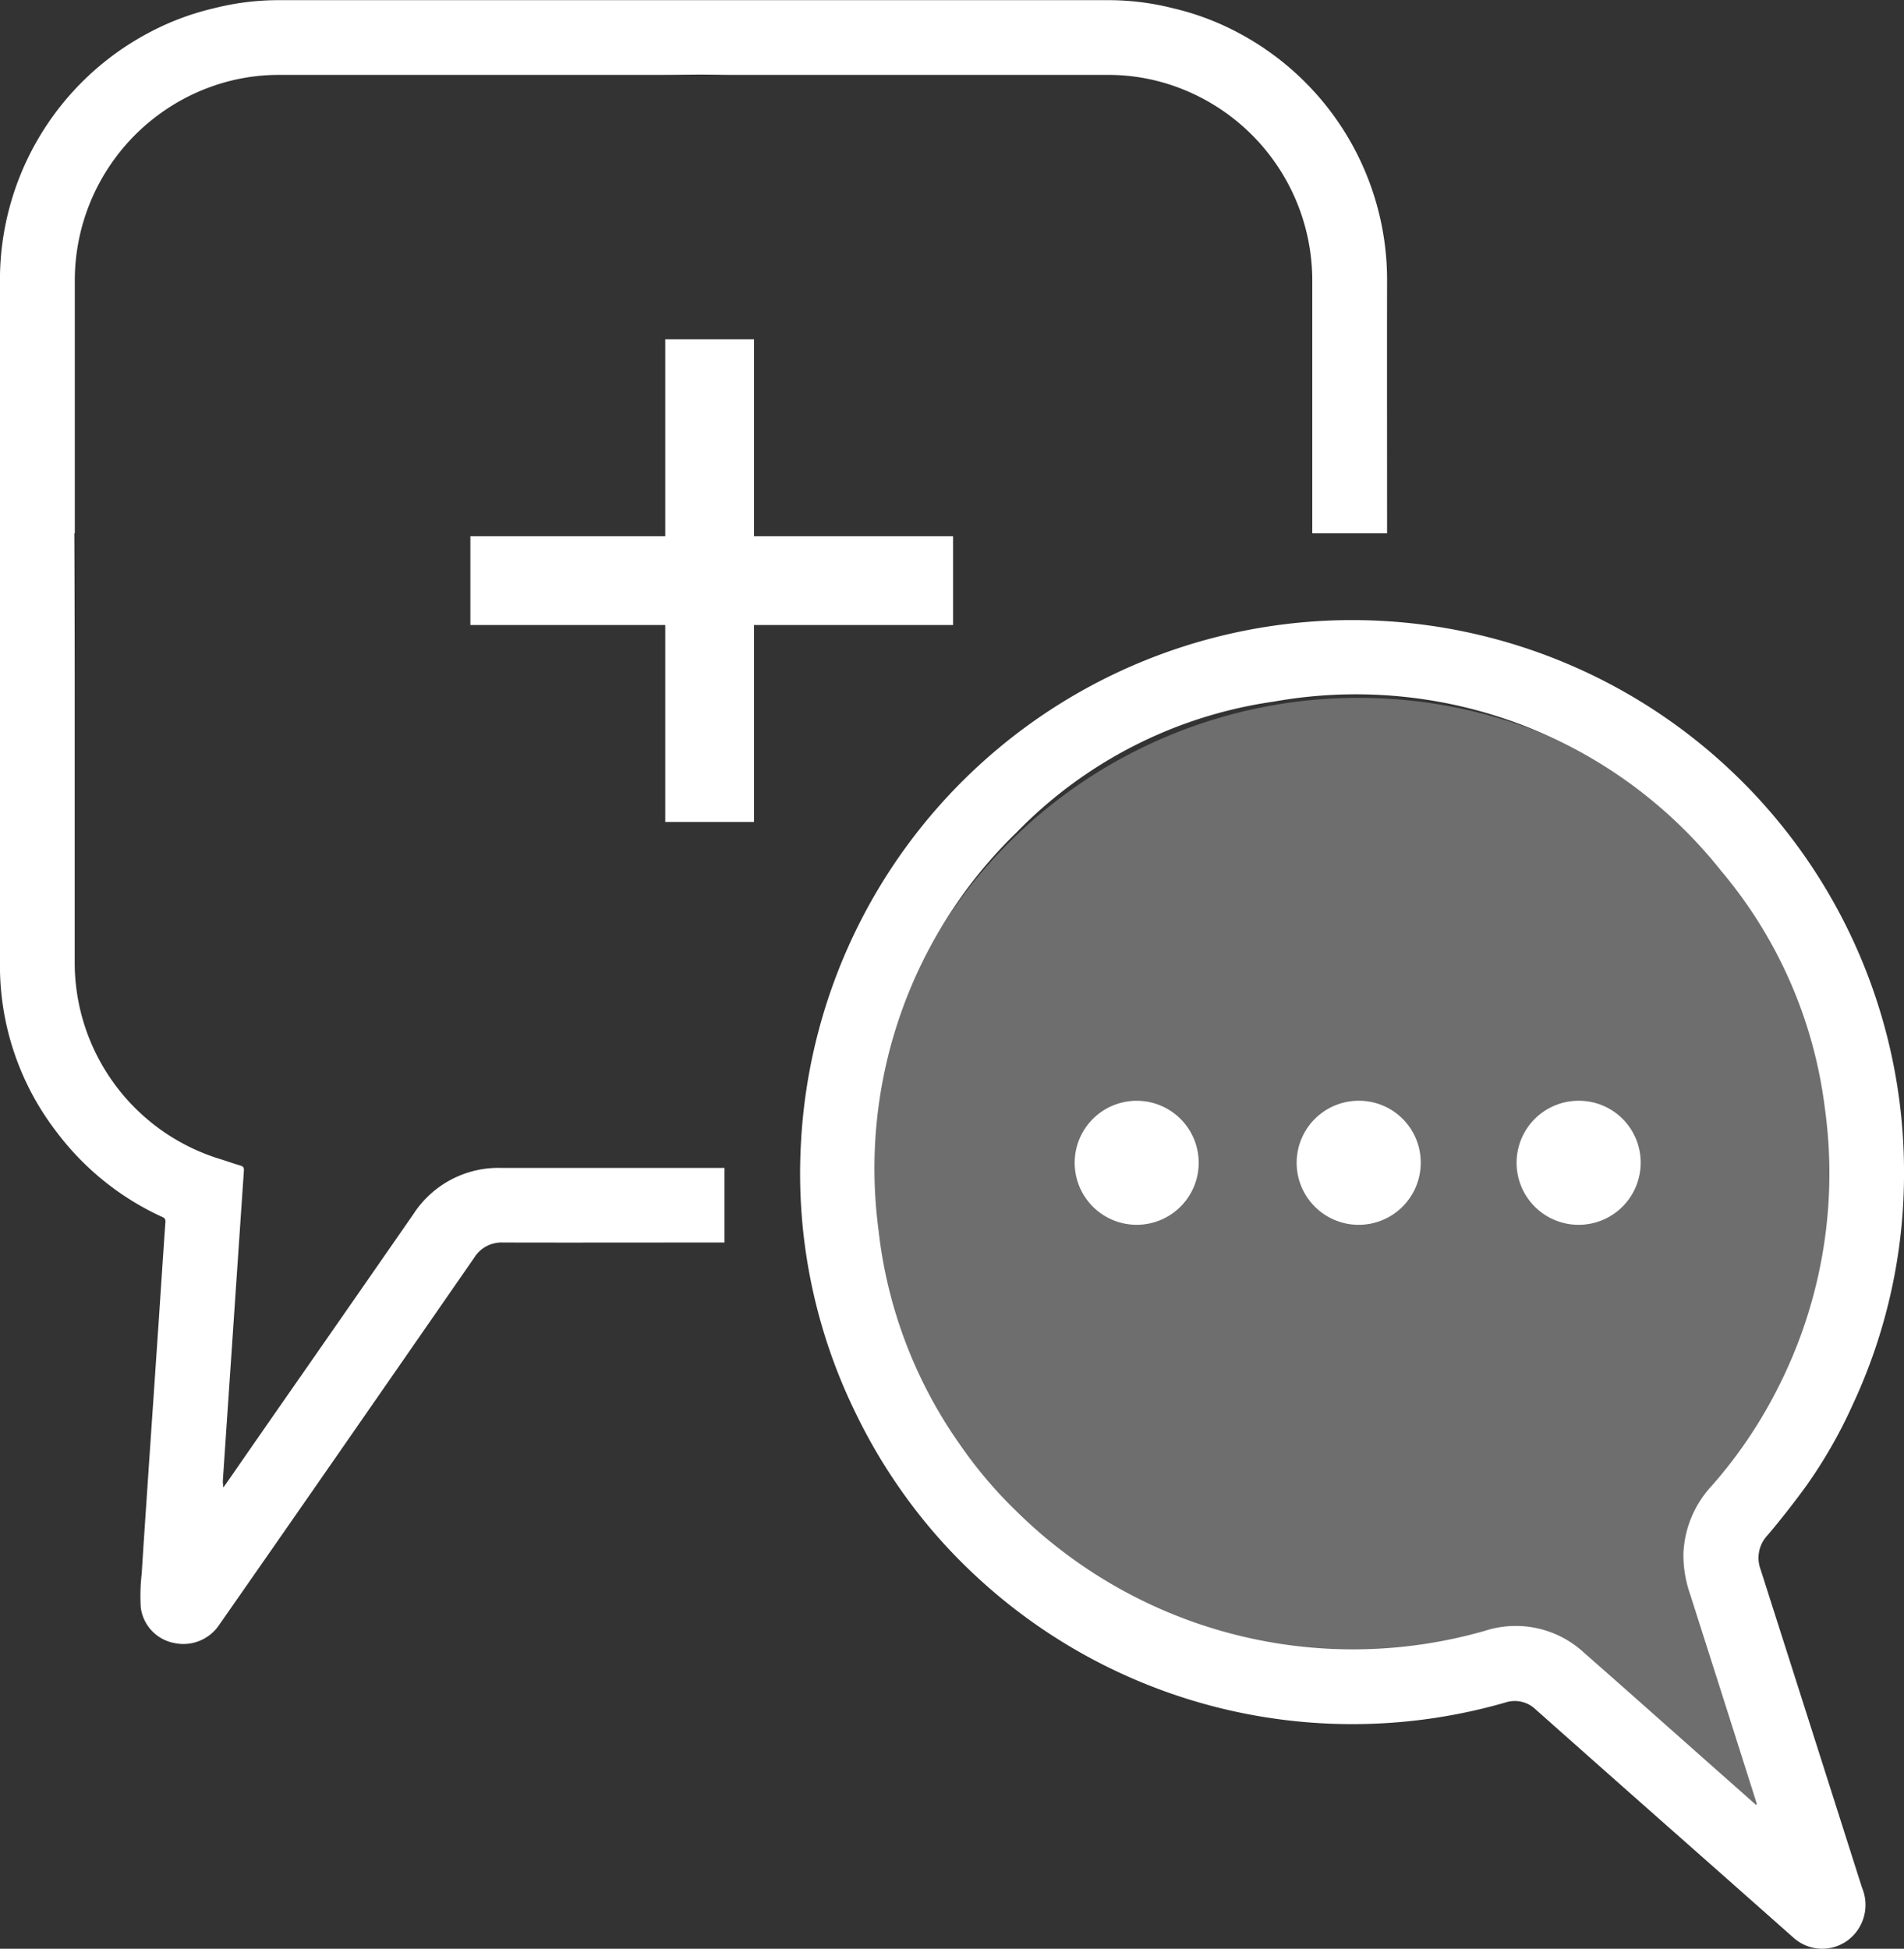
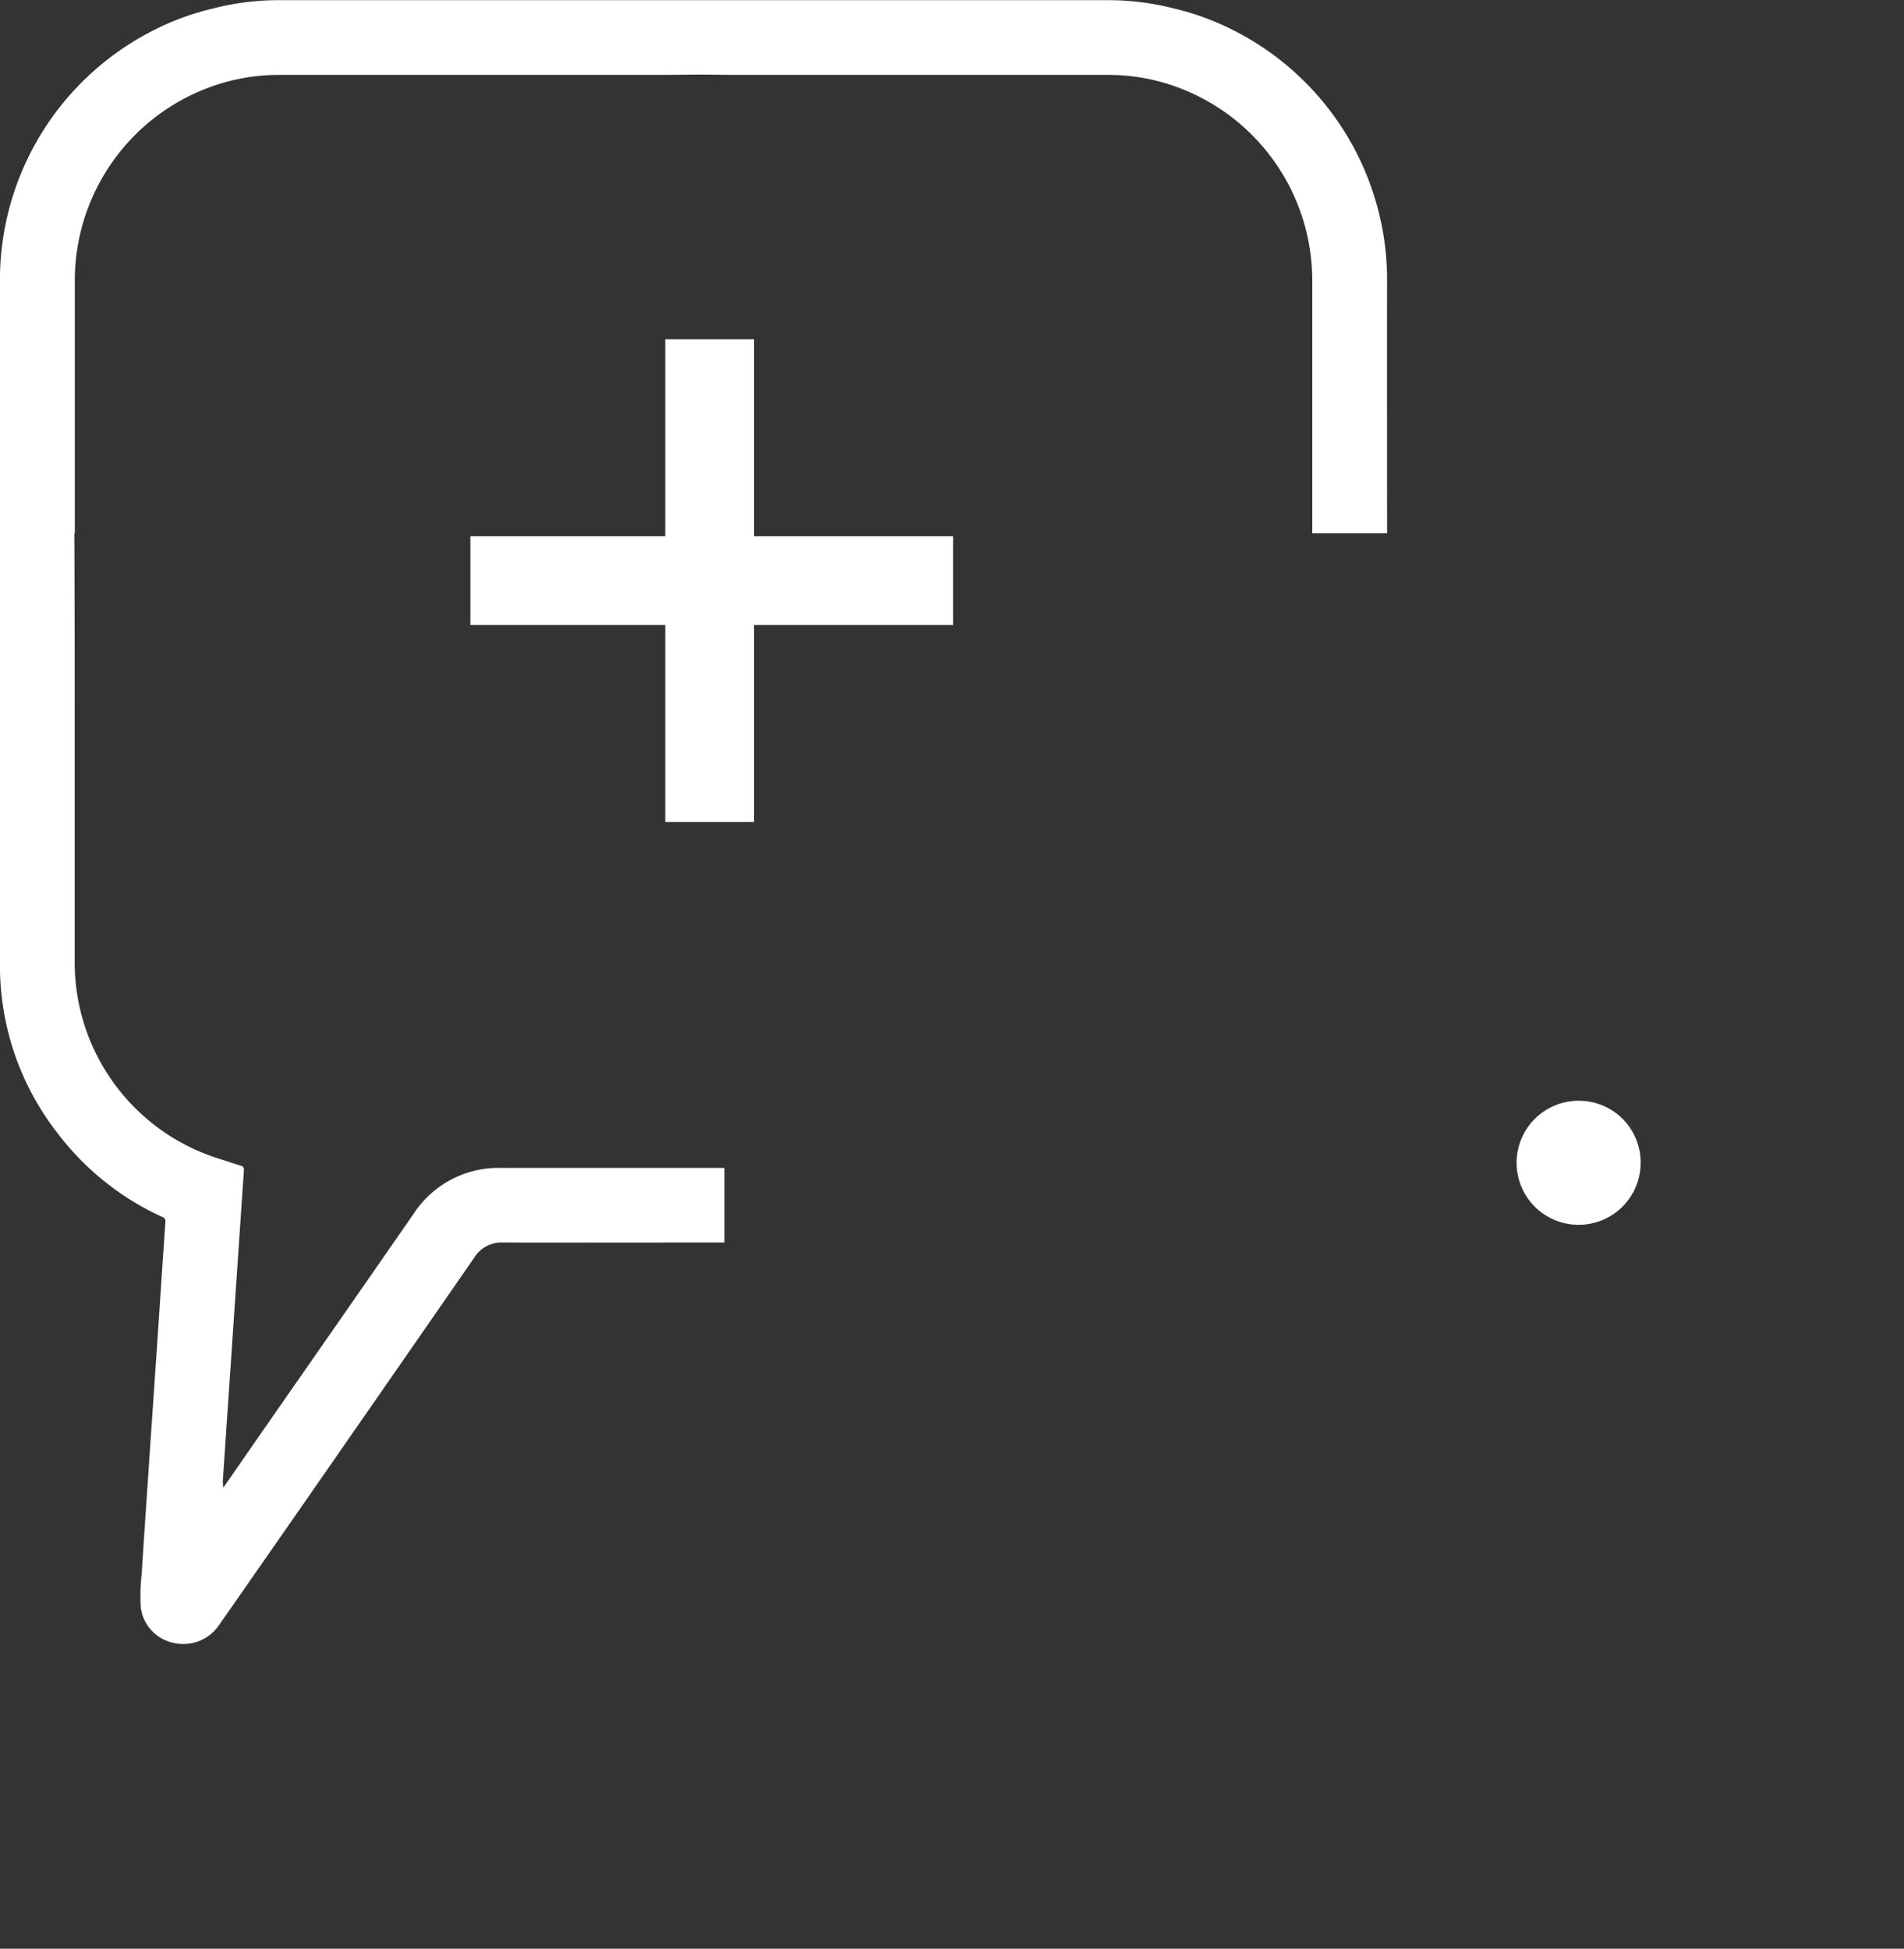
<svg xmlns="http://www.w3.org/2000/svg" width="75.844" height="77.623" viewBox="0 0 75.844 77.623">
  <rect x="0" y="0" width="75.844" height="77.623" fill="#333333" stroke="none" />
  <g id="Group_1450" data-name="Group 1450" transform="translate(-101.965 -187.198)">
    <g id="Group_1449" data-name="Group 1449" transform="translate(101.965 187.198)">
-       <path id="Path_91140" data-name="Path 91140" d="M311.52,357.786a1.31,1.31,0,0,1,.28-1.359q.812-.961,1.552-1.982a19.237,19.237,0,0,0,1.845-3.231,21.722,21.722,0,0,0,2.038-9.25,21.985,21.985,0,0,0-43.94-1.152,21.675,21.675,0,0,0,2.149,10.687,21.9,21.9,0,0,0,1.977,3.332,21.351,21.351,0,0,0,2.65,3.04,22.007,22.007,0,0,0,21.276,5.222,1.2,1.2,0,0,1,1.217.276q2.862,2.543,5.732,5.077,2.265,2,4.531,4.008a1.711,1.711,0,0,0,2.18.1,1.764,1.764,0,0,0,.556-2.084Q313.544,364.126,311.52,357.786Zm-.18,9.384-1.652-1.463c-1.733-1.534-3.46-3.074-5.2-4.6a4,4,0,0,0-3.955-.87,19.079,19.079,0,0,1-18.69-4.8,17.466,17.466,0,0,1-2.212-2.616,18.32,18.32,0,0,1-3.248-8.564,18.641,18.641,0,0,1,5.5-15.823,17.777,17.777,0,0,1,10.246-5.212,18.569,18.569,0,0,1,17.816,6.736,18.114,18.114,0,0,1,4.134,9.44,18.831,18.831,0,0,1-1.906,11.238,18.471,18.471,0,0,1-2.614,3.842,4.2,4.2,0,0,0-1.112,2.7,4.789,4.789,0,0,0,.267,1.6q1.313,4.109,2.617,8.222c.015.048.028.1.042.146Z" transform="translate(-241.39 -295.275)" fill="#fff" />
      <path id="Path_91141" data-name="Path 91141" d="M110.185,190.723a7.935,7.935,0,0,1,2.963-.541h9.24l.331,0c.627,0,1.253,0,1.88,0h3.284c.57,0,1.139-.005,1.709-.011s1.139.011,1.709.011h3.284c.627,0,1.253,0,1.88,0l.331,0h9.24a7.935,7.935,0,0,1,2.963.541,8.208,8.208,0,0,1,5.239,7.712q0,4.856,0,9.712v.293h2.98V208.2c0-3.26-.006-6.519,0-9.778a11.144,11.144,0,0,0-5.854-9.879,10.63,10.63,0,0,0-2.655-1.012,10.459,10.459,0,0,0-2.471-.326h-1.967q-6.986,0-13.972,0h-1.417q-6.986,0-13.972,0h-1.967a10.462,10.462,0,0,0-2.471.326,10.625,10.625,0,0,0-2.655,1.012,11.144,11.144,0,0,0-5.854,9.879q0,1.9,0,3.81c0,.01,0,.02,0,.031,0,10.323-.006,13.046,0,23.369a10.848,10.848,0,0,0,2.262,6.663,10.963,10.963,0,0,0,4.141,3.35c.1.046.2.067.189.227-.095,1.314-.178,2.628-.267,3.942q-.188,2.771-.378,5.542c-.1,1.506-.206,3.013-.3,4.52a7.771,7.771,0,0,0-.037,1.357,1.654,1.654,0,0,0,1.338,1.412,1.718,1.718,0,0,0,1.79-.731q1.908-2.735,3.811-5.474c.5-.719,1-1.441,1.5-2.161q2.425-3.493,4.846-6.988a1.277,1.277,0,0,1,1.144-.6c2.828.007,5.657,0,8.485,0h.336v-2.972h-.261q-4.31,0-8.619,0a4.042,4.042,0,0,0-3.516,1.848q-2.727,3.932-5.463,7.858-.917,1.319-1.831,2.639c-.078.112-.156.223-.27.384a2.087,2.087,0,0,1-.022-.256q.145-2.16.293-4.319.272-4.02.546-8.04c.008-.117-.019-.173-.136-.207-.264-.076-.523-.17-.785-.252a8.189,8.189,0,0,1-5.818-7.912q0-5.147,0-10.294,0-3.364-.015-6.729h.019c0-.1,0-.2,0-.293q0-4.856,0-9.712a8.207,8.207,0,0,1,5.239-7.712Z" transform="translate(-101.965 -187.198)" fill="#fff" />
-       <path id="Path_91142" data-name="Path 91142" d="M358.511,428.092a2.47,2.47,0,0,0,0,4.94,2.47,2.47,0,0,0,0-4.94Z" transform="translate(-313.232 -384.245)" fill="#fff" />
-       <path id="Path_91143" data-name="Path 91143" d="M387.3,428.091a2.471,2.471,0,1,0,2.4,2.493A2.459,2.459,0,0,0,387.3,428.091Z" transform="translate(-333.107 -384.244)" fill="#fff" />
      <path id="Path_91144" data-name="Path 91144" d="M415.717,428.091a2.471,2.471,0,1,0,2.4,2.493A2.459,2.459,0,0,0,415.717,428.091Z" transform="translate(-352.763 -384.244)" fill="#fff" />
    </g>
    <path id="Path_91145" data-name="Path 91145" d="M221.9,267.676h-7.928V259.83h-3.536v7.846h-7.763v3.535h7.763v7.845h3.536v-7.845H221.9Z" transform="translate(-81.971 -59.117)" fill="#fff" />
-     <path id="Path_91146" data-name="Path 91146" d="M345.552,370.929a19.693,19.693,0,1,0-19.693,19.693c3.244,0,4.657,1.389,7.355,0l10.316,8.7-3.592-12.8C344.723,382.931,345.552,377.373,345.552,370.929Z" transform="translate(-169.781 -136.241)" fill="#fff" opacity="0.29" />
  </g>
</svg>